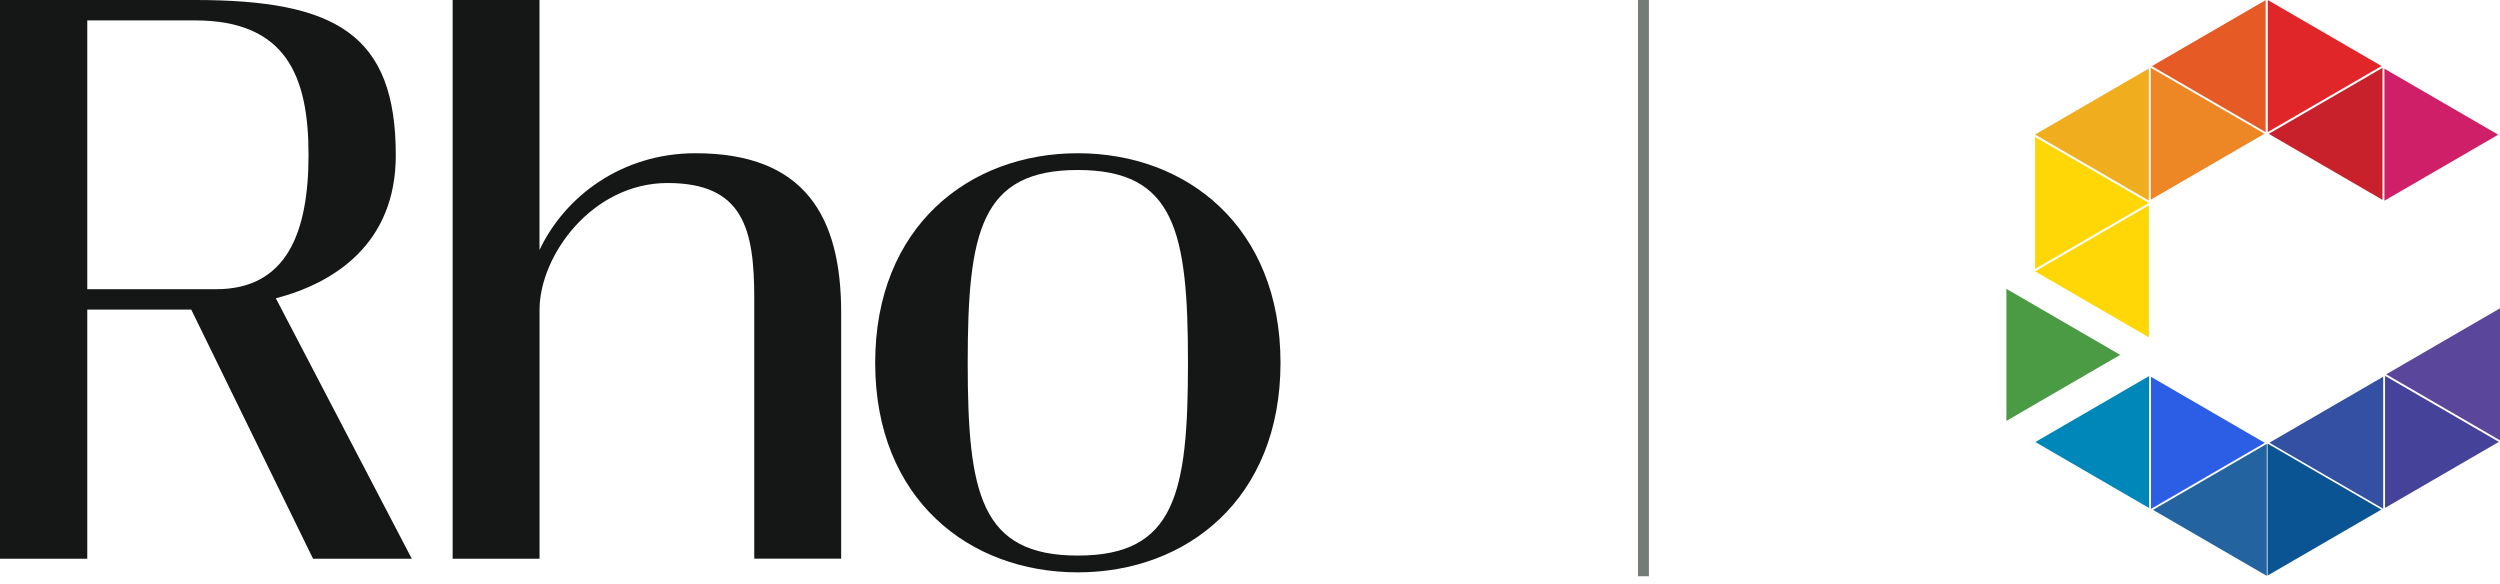
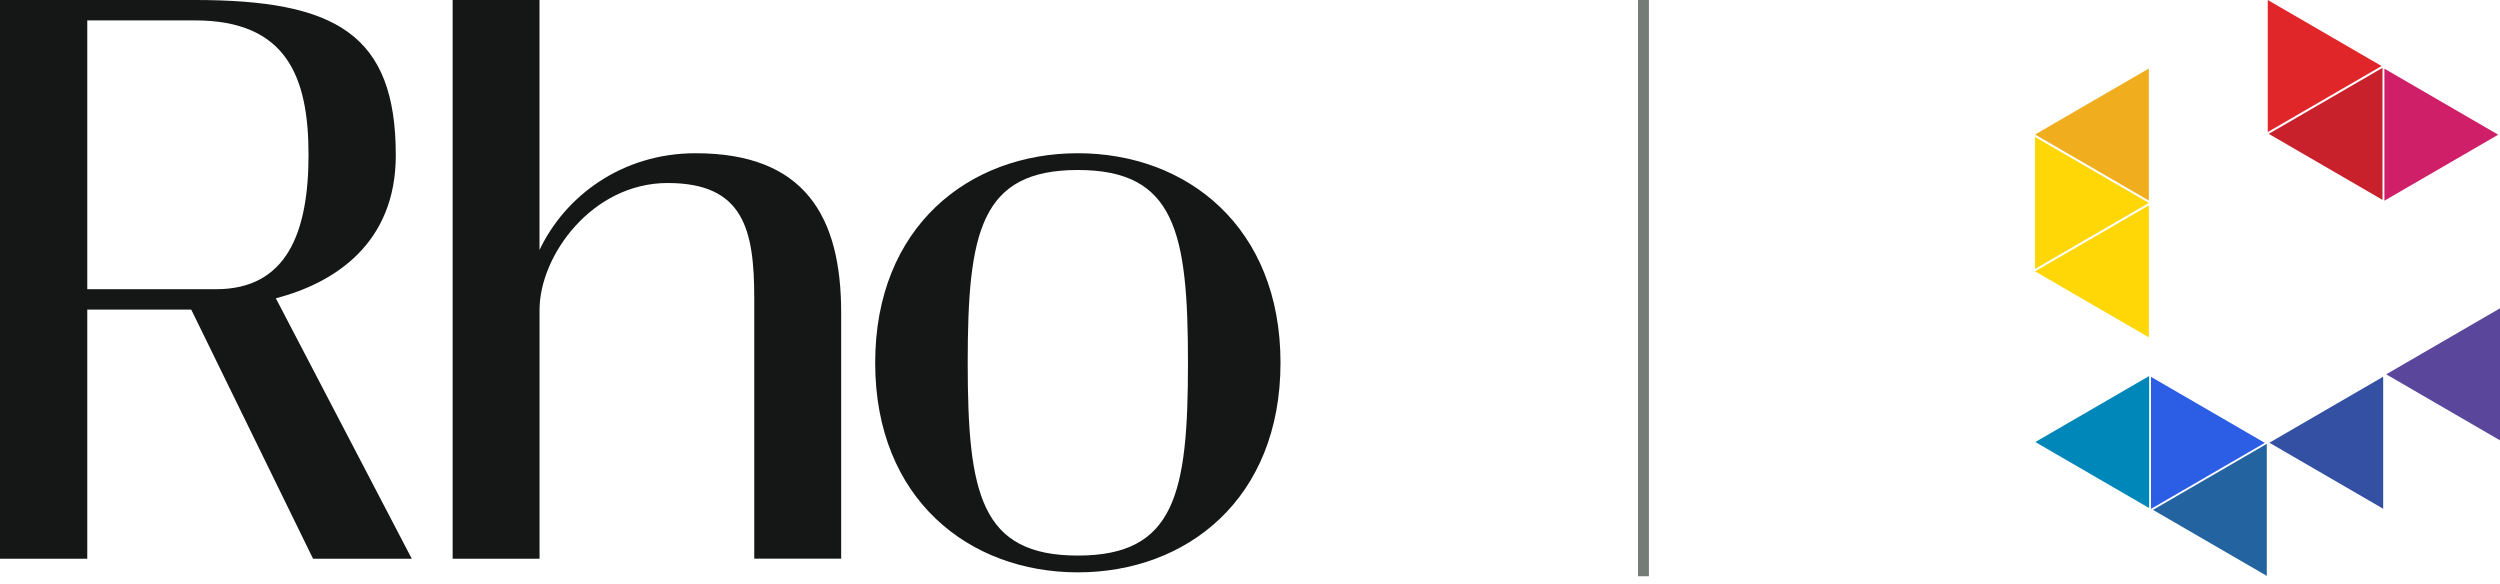
<svg xmlns="http://www.w3.org/2000/svg" width="154" height="36" viewBox="0 0 154 36" fill="none">
  <path d="M11.781 19.073H5.376V34.416H0V0H12.009C20.698 0 24.381 2.115 24.381 9.562C24.381 14.96 20.67 17.414 16.993 18.376L25.365 34.416H19.283L11.781 19.073ZM13.312 17.815C17.656 17.815 19.005 14.338 19.005 9.536C19.005 4.735 17.656 1.257 12.009 1.257H5.376V17.815H13.312Z" fill="#151716" />
  <path d="M51.816 19.253V34.413H46.462V18.38C46.462 14.134 45.81 11.274 41.124 11.274C36.468 11.274 33.236 15.752 33.236 19.084V34.416H27.883V0H33.234V15.399C34.799 12.087 38.313 9.439 42.847 9.439C49.576 9.439 51.816 13.333 51.816 19.253Z" fill="#151716" />
  <path d="M66.395 35.257C59.696 35.257 53.911 30.742 53.911 22.348C53.911 13.954 59.696 9.439 66.394 9.439C73.093 9.439 78.879 13.953 78.879 22.348C78.879 30.743 73.094 35.257 66.395 35.257ZM66.395 10.472C60.399 10.472 59.611 14.297 59.611 22.348C59.611 30.399 60.399 34.223 66.395 34.223C72.391 34.223 73.179 30.398 73.179 22.348C73.179 14.298 72.391 10.472 66.395 10.472Z" fill="#151716" />
  <path d="M101.238 0V35.496" stroke="#747C78" stroke-width="0.672" />
  <path d="M125.359 8.435L132.369 12.501L125.359 16.568V8.435Z" fill="#FFD707" />
-   <path d="M123.594 17.794L130.604 21.86L123.594 25.927L123.594 17.794Z" fill="#4B9B44" />
  <path d="M132.37 20.782L125.36 16.715L132.37 12.648V20.782Z" fill="#FFD707" />
  <path d="M154 18.991V27.125L146.991 23.058L154 18.991Z" fill="#5A469B" />
-   <path d="M146.804 23.205V31.338L139.794 27.272L146.804 23.205Z" fill="#3450A3" />
-   <path d="M146.919 31.287V23.154L153.929 27.22L146.919 31.287Z" fill="#454399" />
-   <path d="M139.68 35.456V27.323L146.69 31.39L139.68 35.456Z" fill="#0B5493" />
+   <path d="M146.804 23.205V31.338L139.794 27.272Z" fill="#3450A3" />
  <path d="M146.763 12.312V4.179L139.754 8.245L146.763 12.312Z" fill="#C8212B" />
  <path d="M146.879 4.23V12.363L153.889 8.297L146.879 4.23Z" fill="#CF1F68" />
  <path d="M139.694 8.133V0L146.704 4.067L139.694 8.133Z" fill="#E12629" />
-   <path d="M132.484 12.303V4.17L139.493 8.236L132.484 12.303Z" fill="#ED8625" />
  <path d="M132.368 4.221V12.354L125.359 8.287L132.368 4.221Z" fill="#F0AD1E" />
-   <path d="M139.564 0.007V8.14L132.554 4.074L139.564 0.007Z" fill="#E65A25" />
  <path d="M132.502 23.214V31.347L139.511 27.28L132.502 23.214Z" fill="#2C5DE5" />
  <path d="M132.386 31.296V23.163L125.376 27.229L132.386 31.296Z" fill="#0087B9" />
  <path d="M139.634 35.474V27.341L132.624 31.408L139.634 35.474Z" fill="#2364A0" />
</svg>